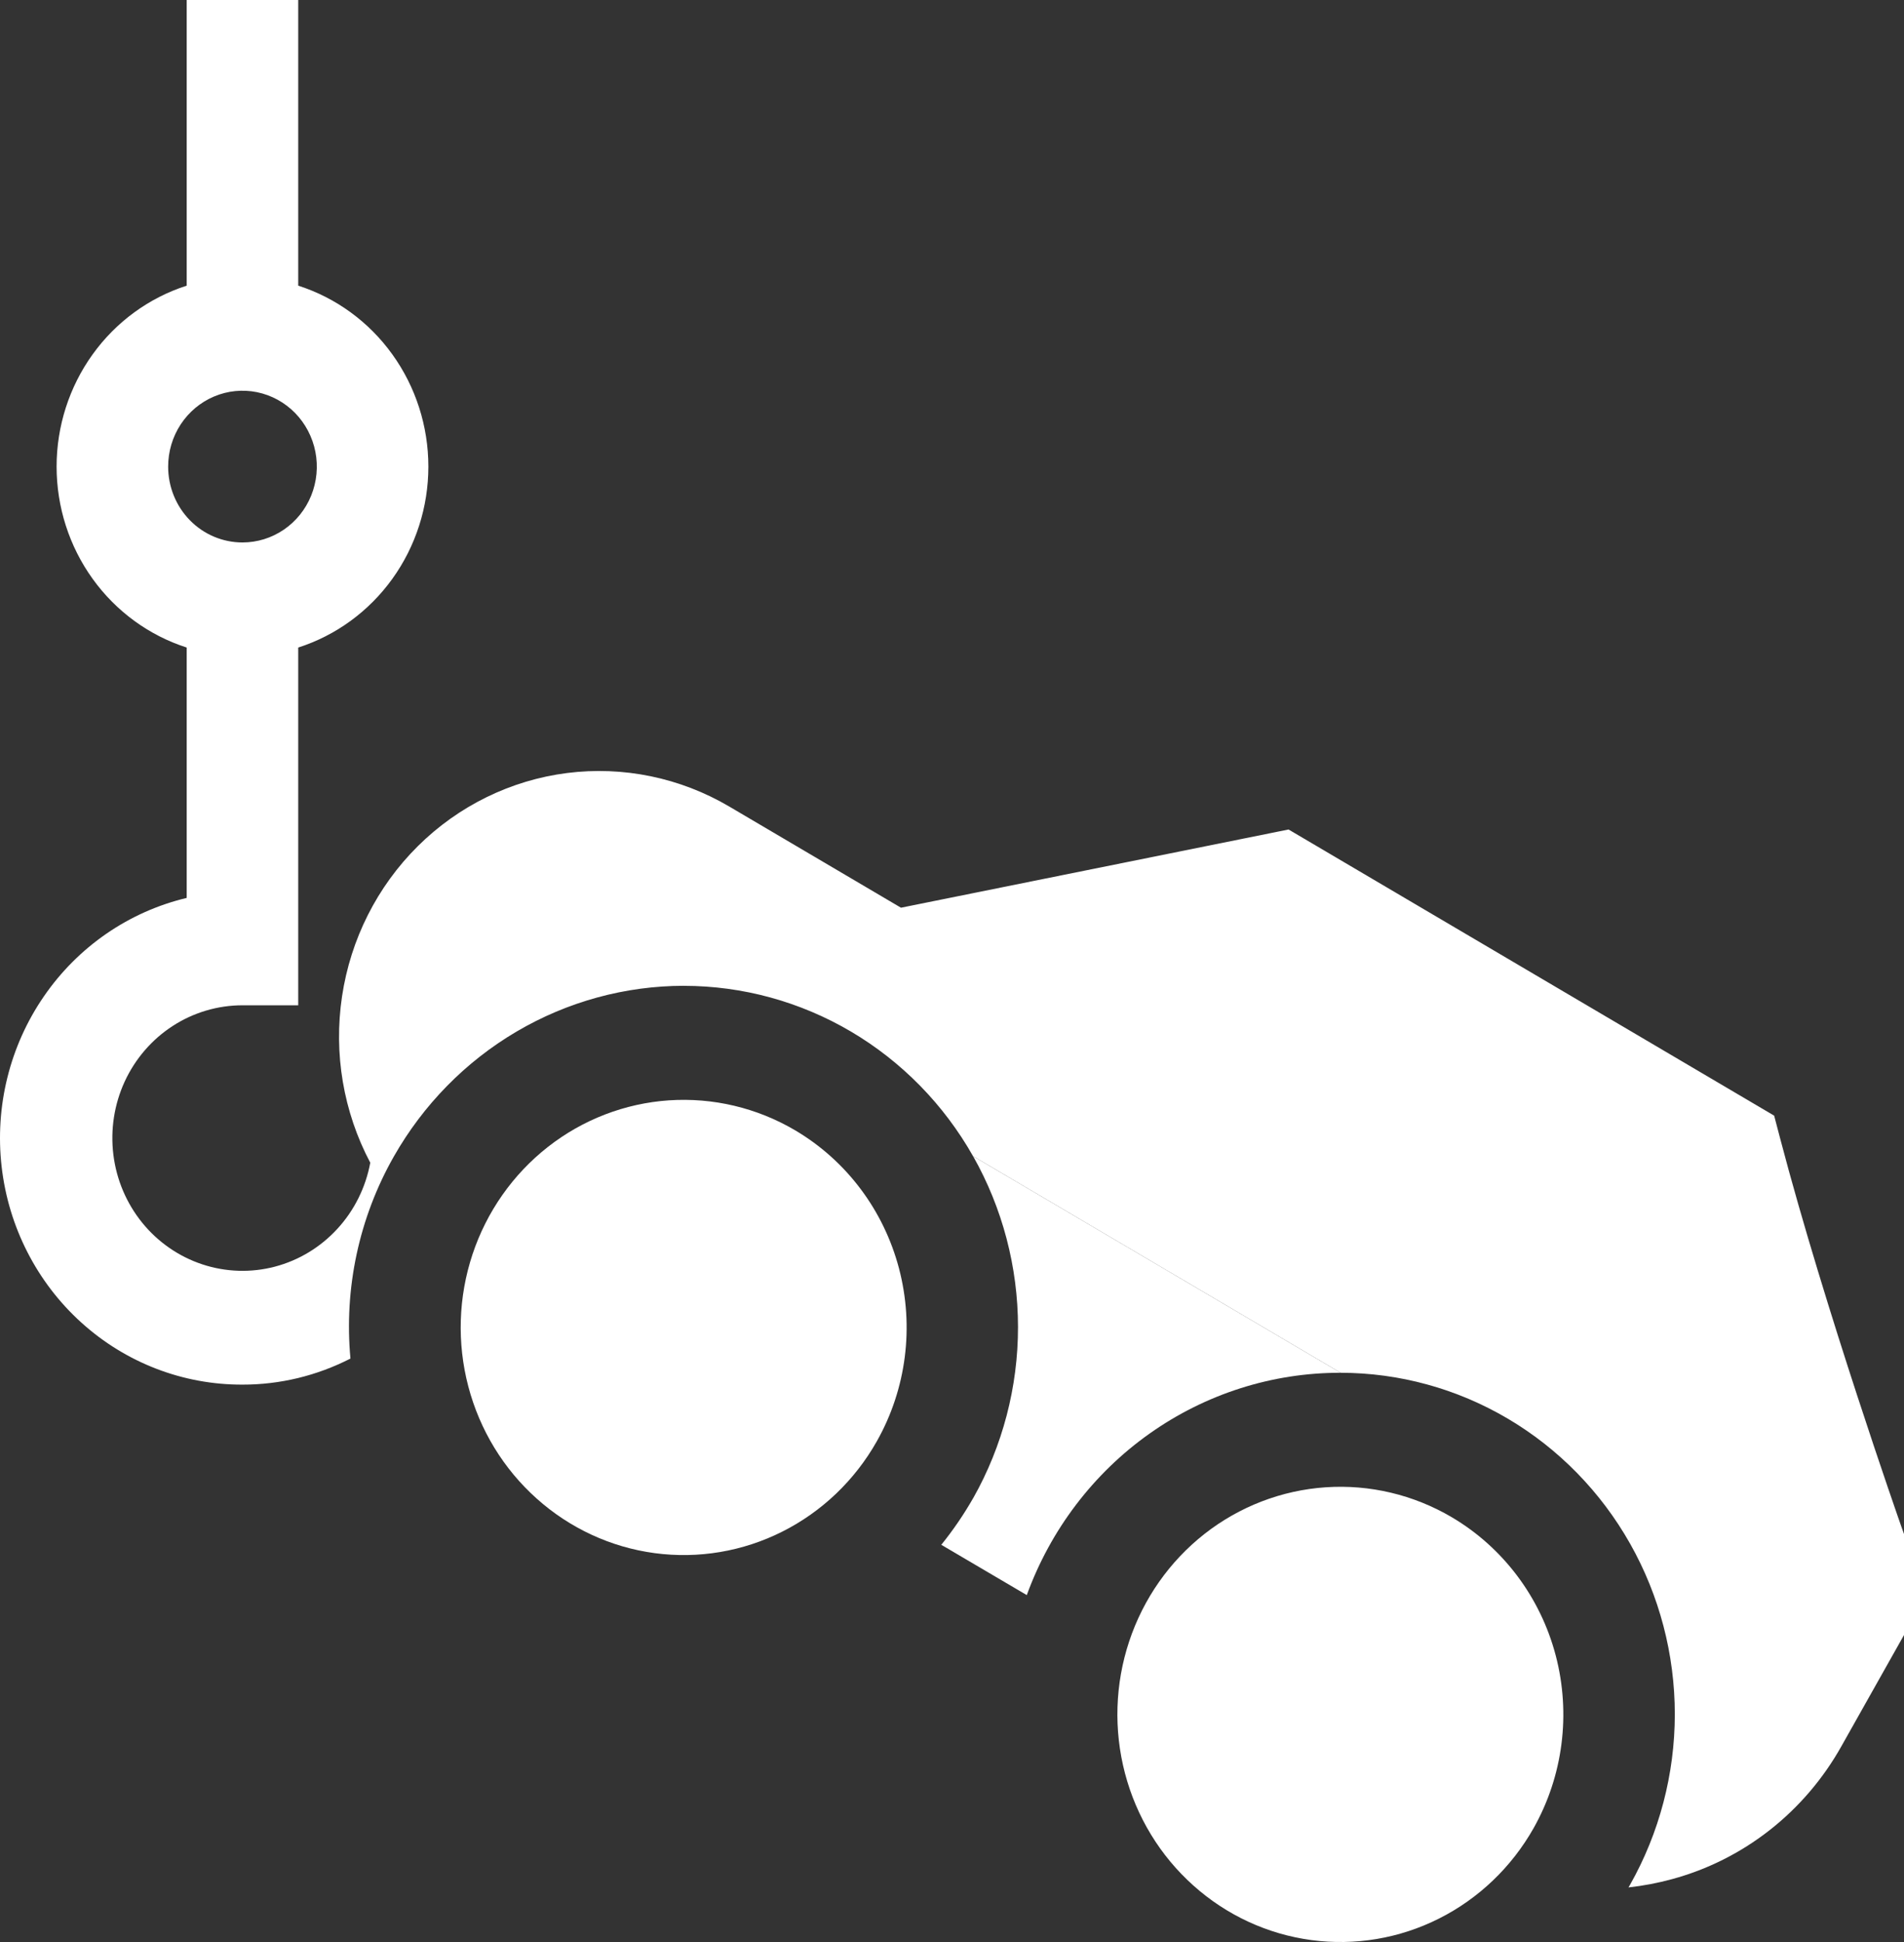
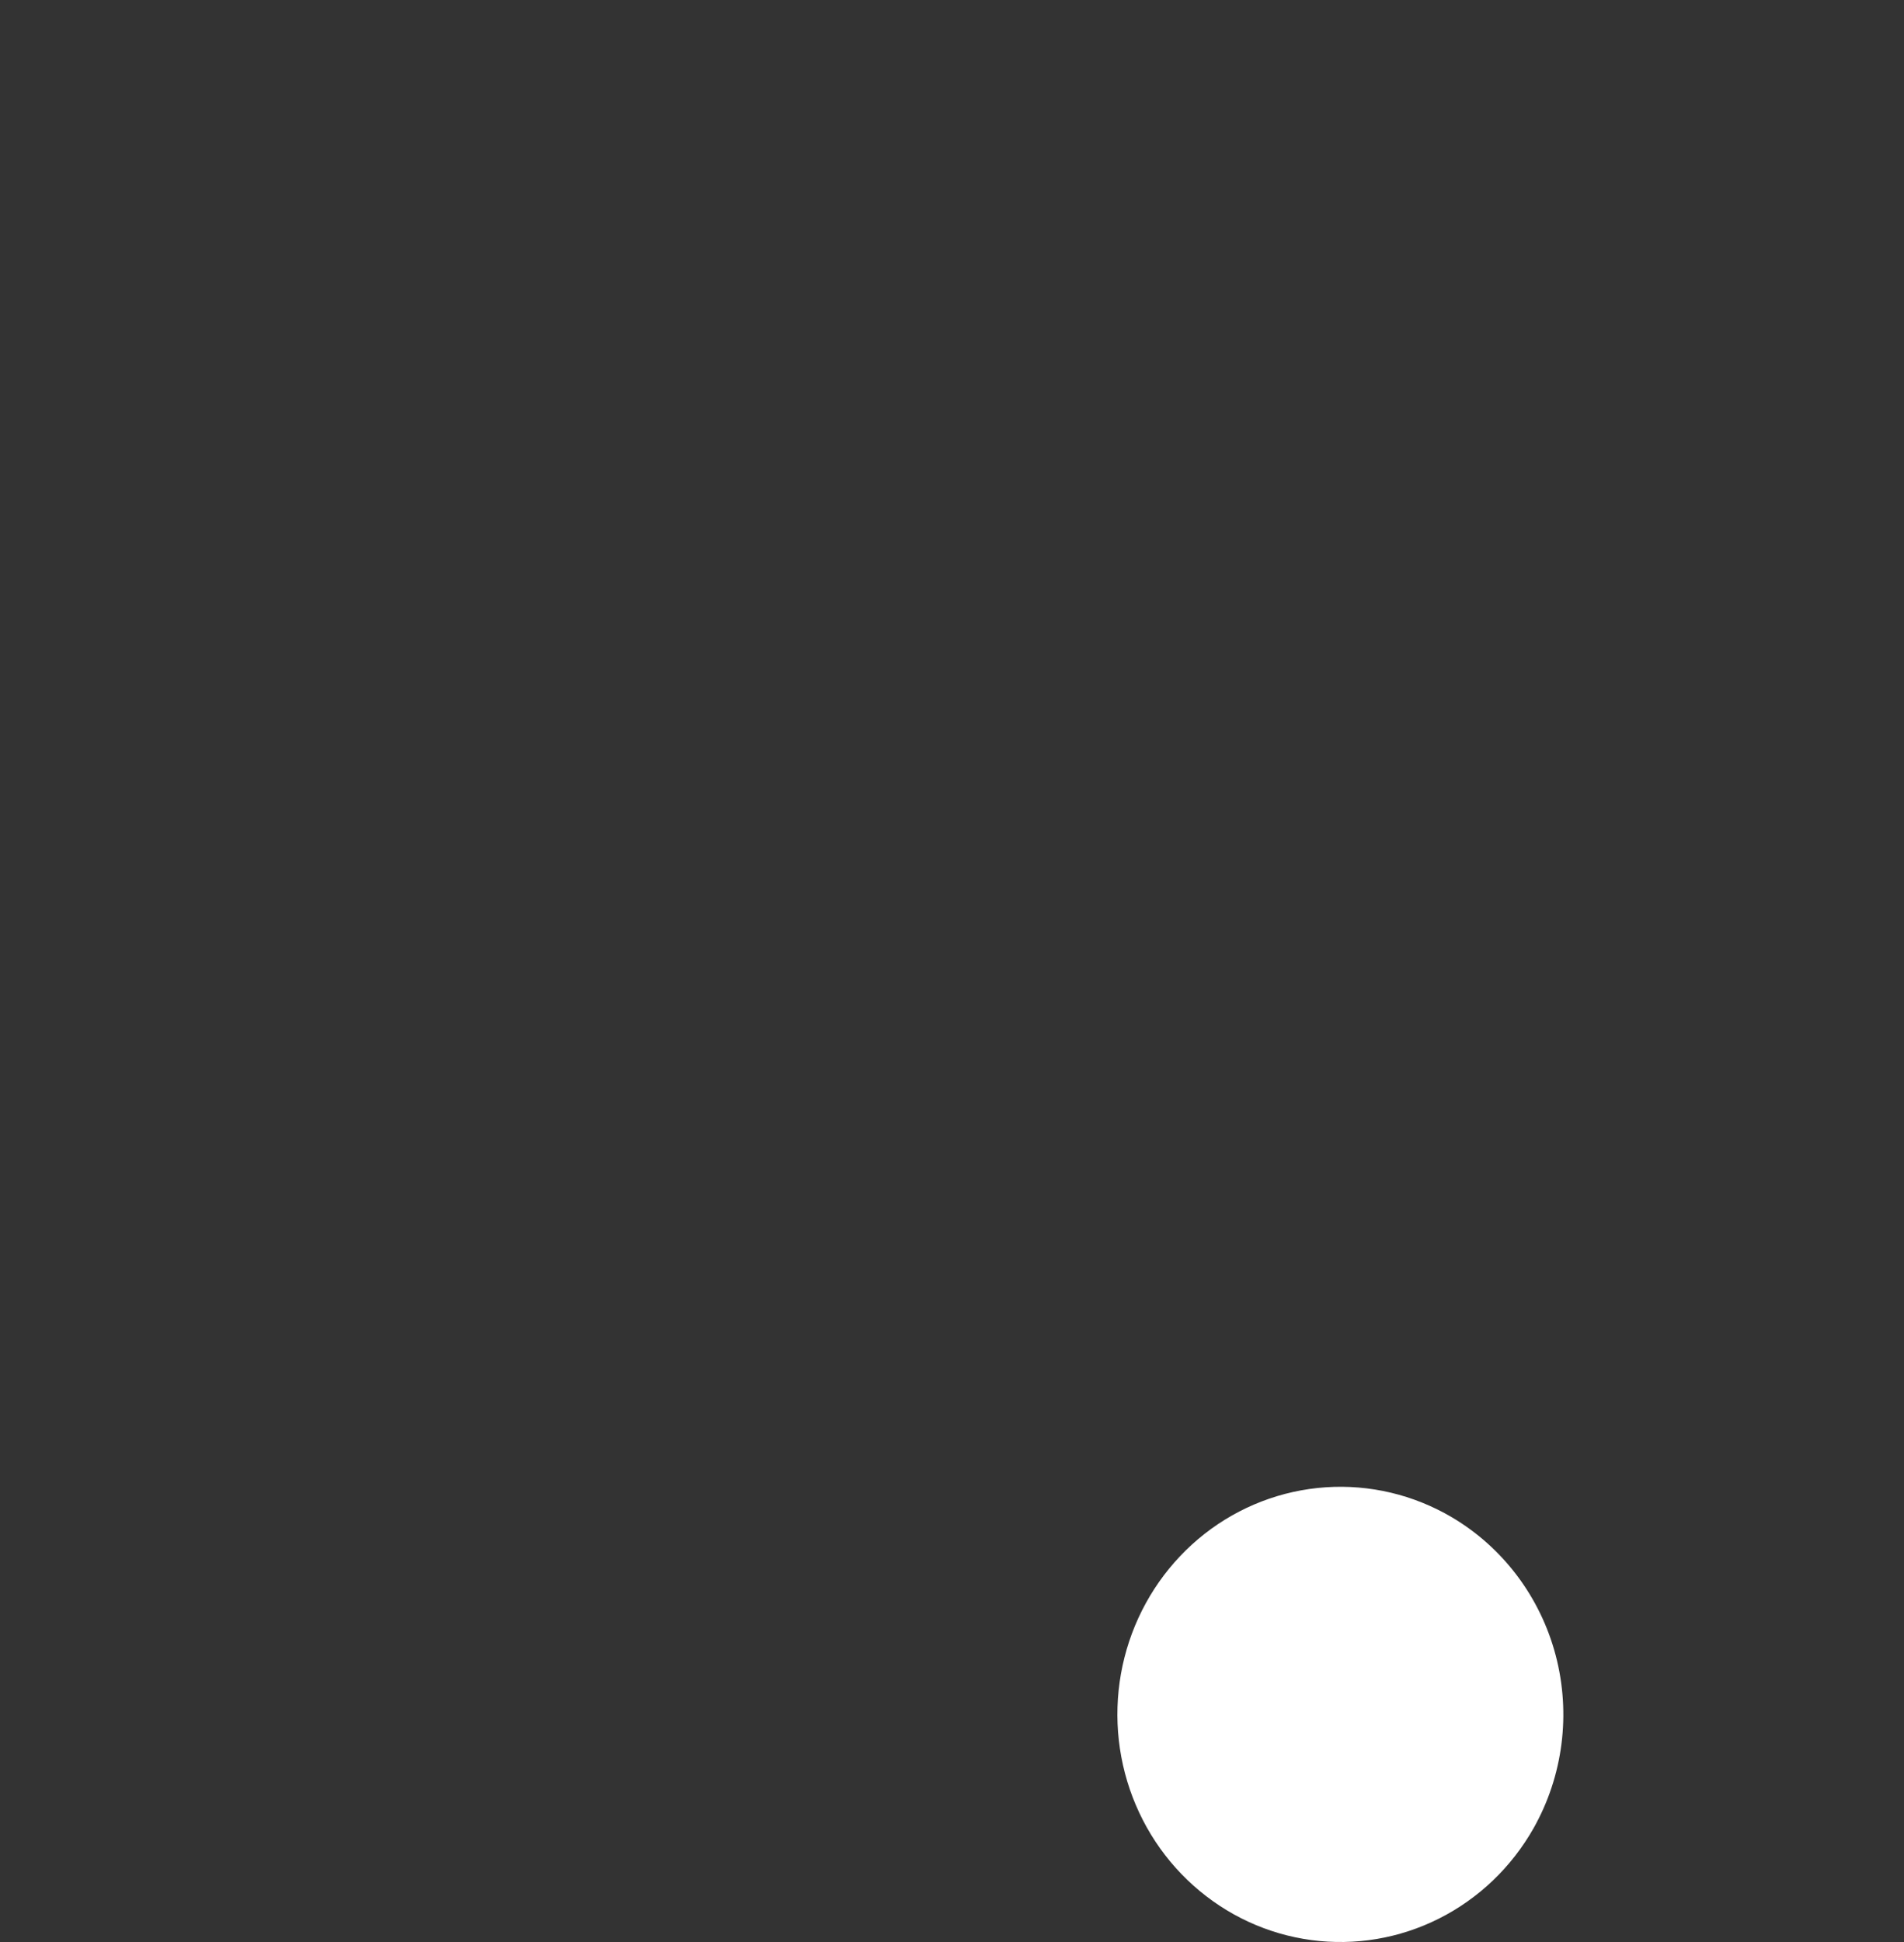
<svg xmlns="http://www.w3.org/2000/svg" width="51" height="52" viewBox="0 0 51 52" fill="none">
  <rect x="0" y="0" width="51" height="52" fill="#333333" stroke="none" />
-   <path d="M21.296 30.264C20.273 29.662 19.097 29.384 17.919 29.463C16.74 29.543 15.611 29.977 14.674 30.712C13.738 31.446 13.035 32.447 12.656 33.588C12.277 34.73 12.238 35.96 12.544 37.124C12.85 38.288 13.487 39.333 14.376 40.127C15.264 40.922 16.363 41.43 17.534 41.587C18.705 41.744 19.896 41.544 20.955 41.011C22.015 40.478 22.896 39.637 23.486 38.593C24.278 37.192 24.491 35.528 24.081 33.966C23.67 32.404 22.669 31.073 21.296 30.264Z" fill="white" />
  <path d="M38.886 40.625C37.863 40.023 36.687 39.744 35.509 39.824C34.33 39.904 33.201 40.338 32.264 41.072C31.328 41.807 30.625 42.808 30.246 43.949C29.867 45.09 29.828 46.321 30.134 47.485C30.44 48.649 31.077 49.694 31.966 50.488C32.854 51.283 33.953 51.791 35.124 51.948C36.295 52.105 37.486 51.905 38.545 51.372C39.605 50.839 40.486 49.997 41.077 48.954C41.868 47.553 42.081 45.889 41.671 44.327C41.26 42.765 40.258 41.434 38.886 40.625Z" fill="white" />
-   <path d="M26.07 40.109C25.818 40.55 25.532 40.97 25.213 41.364L27.503 42.711C28.14 40.961 29.287 39.452 30.791 38.387C32.294 37.323 34.081 36.754 35.911 36.758L26.065 30.958C26.852 32.349 27.267 33.926 27.268 35.532C27.269 37.138 26.856 38.717 26.071 40.109H26.07Z" fill="white" />
-   <path d="M18.321 26.397C19.89 26.398 21.432 26.82 22.791 27.62C24.15 28.421 25.279 29.572 26.064 30.958L35.91 36.758C37.482 36.759 39.026 37.183 40.387 37.986C41.748 38.789 42.877 39.944 43.663 41.333C44.448 42.722 44.861 44.298 44.861 45.902C44.86 47.506 44.446 49.081 43.66 50.471C43.647 50.494 43.633 50.515 43.62 50.538C44.014 50.495 44.403 50.421 44.785 50.317C45.734 50.06 46.624 49.614 47.403 49.003C48.181 48.393 48.833 47.631 49.321 46.762L51 43.78V41.076L50.911 40.826C50.892 40.769 48.889 35.075 47.682 30.482L47.522 29.873L34.515 22.211L24.133 24.305L19.532 21.595C18.218 20.822 16.692 20.508 15.187 20.699C13.682 20.891 12.279 21.579 11.192 22.657C10.104 23.736 9.391 25.148 9.162 26.677C8.932 28.207 9.197 29.772 9.918 31.133C9.795 31.797 9.49 32.41 9.037 32.903C8.585 33.396 8.005 33.747 7.364 33.916C6.724 34.084 6.049 34.063 5.42 33.855C4.791 33.647 4.232 33.261 3.81 32.741C3.388 32.221 3.12 31.59 3.037 30.92C2.954 30.251 3.059 29.571 3.34 28.96C3.622 28.349 4.068 27.833 4.627 27.471C5.185 27.11 5.833 26.918 6.495 26.918H7.988V17.339C8.999 17.015 9.882 16.37 10.509 15.499C11.136 14.628 11.474 13.575 11.474 12.494C11.474 11.413 11.136 10.36 10.509 9.489C9.882 8.617 8.999 7.973 7.988 7.649V0H5.001V7.649C3.991 7.973 3.108 8.617 2.481 9.489C1.854 10.36 1.516 11.413 1.516 12.494C1.516 13.575 1.854 14.628 2.481 15.499C3.108 16.37 3.991 17.015 5.001 17.339V24.043C3.453 24.412 2.091 25.349 1.177 26.677C0.262 28.004 -0.141 29.628 0.044 31.24C0.228 32.851 0.988 34.337 2.178 35.413C3.368 36.49 4.905 37.081 6.495 37.075C7.499 37.077 8.49 36.837 9.387 36.377C9.212 34.494 9.619 32.602 10.549 30.967C11.339 29.578 12.473 28.424 13.836 27.622C15.2 26.82 16.746 26.397 18.32 26.396M4.504 12.494C4.504 12.092 4.62 11.699 4.839 11.365C5.058 11.031 5.369 10.771 5.733 10.617C6.097 10.463 6.497 10.423 6.883 10.501C7.27 10.58 7.624 10.773 7.903 11.057C8.181 11.342 8.371 11.704 8.448 12.098C8.525 12.492 8.485 12.9 8.335 13.271C8.184 13.643 7.929 13.96 7.601 14.183C7.274 14.406 6.889 14.525 6.495 14.525C5.967 14.525 5.46 14.312 5.087 13.931C4.713 13.55 4.504 13.033 4.504 12.494Z" fill="white" />
</svg>